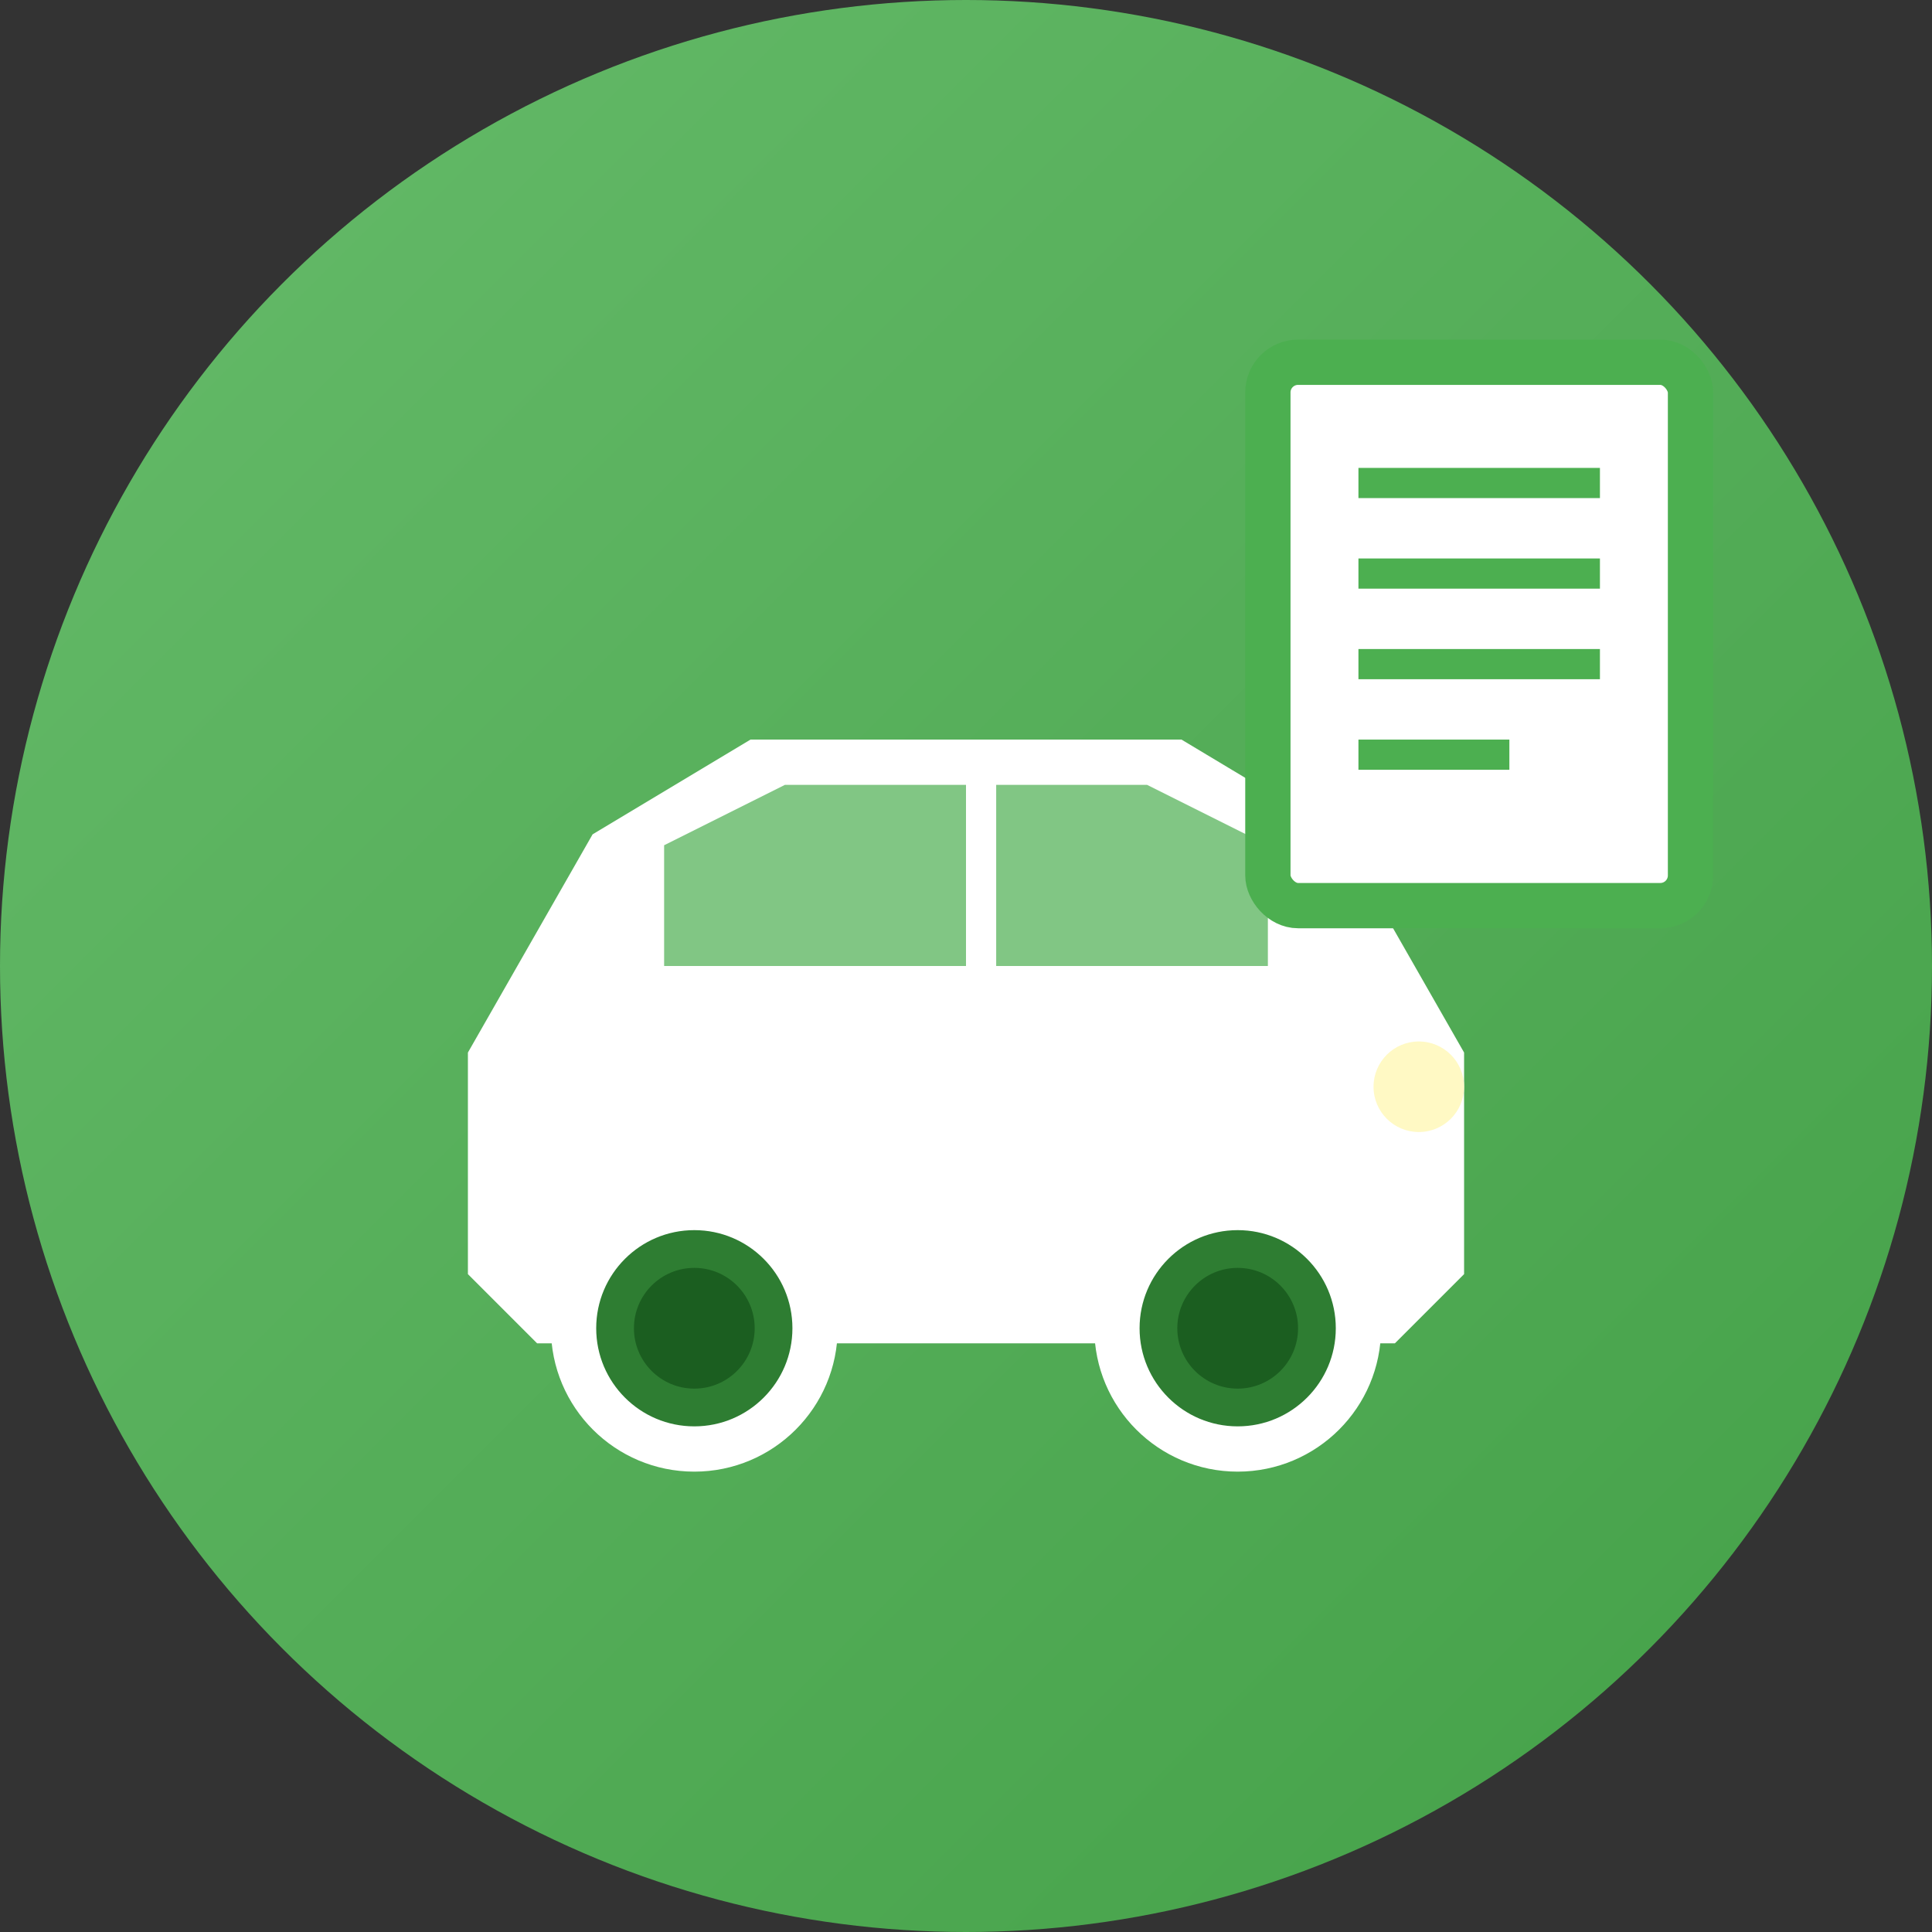
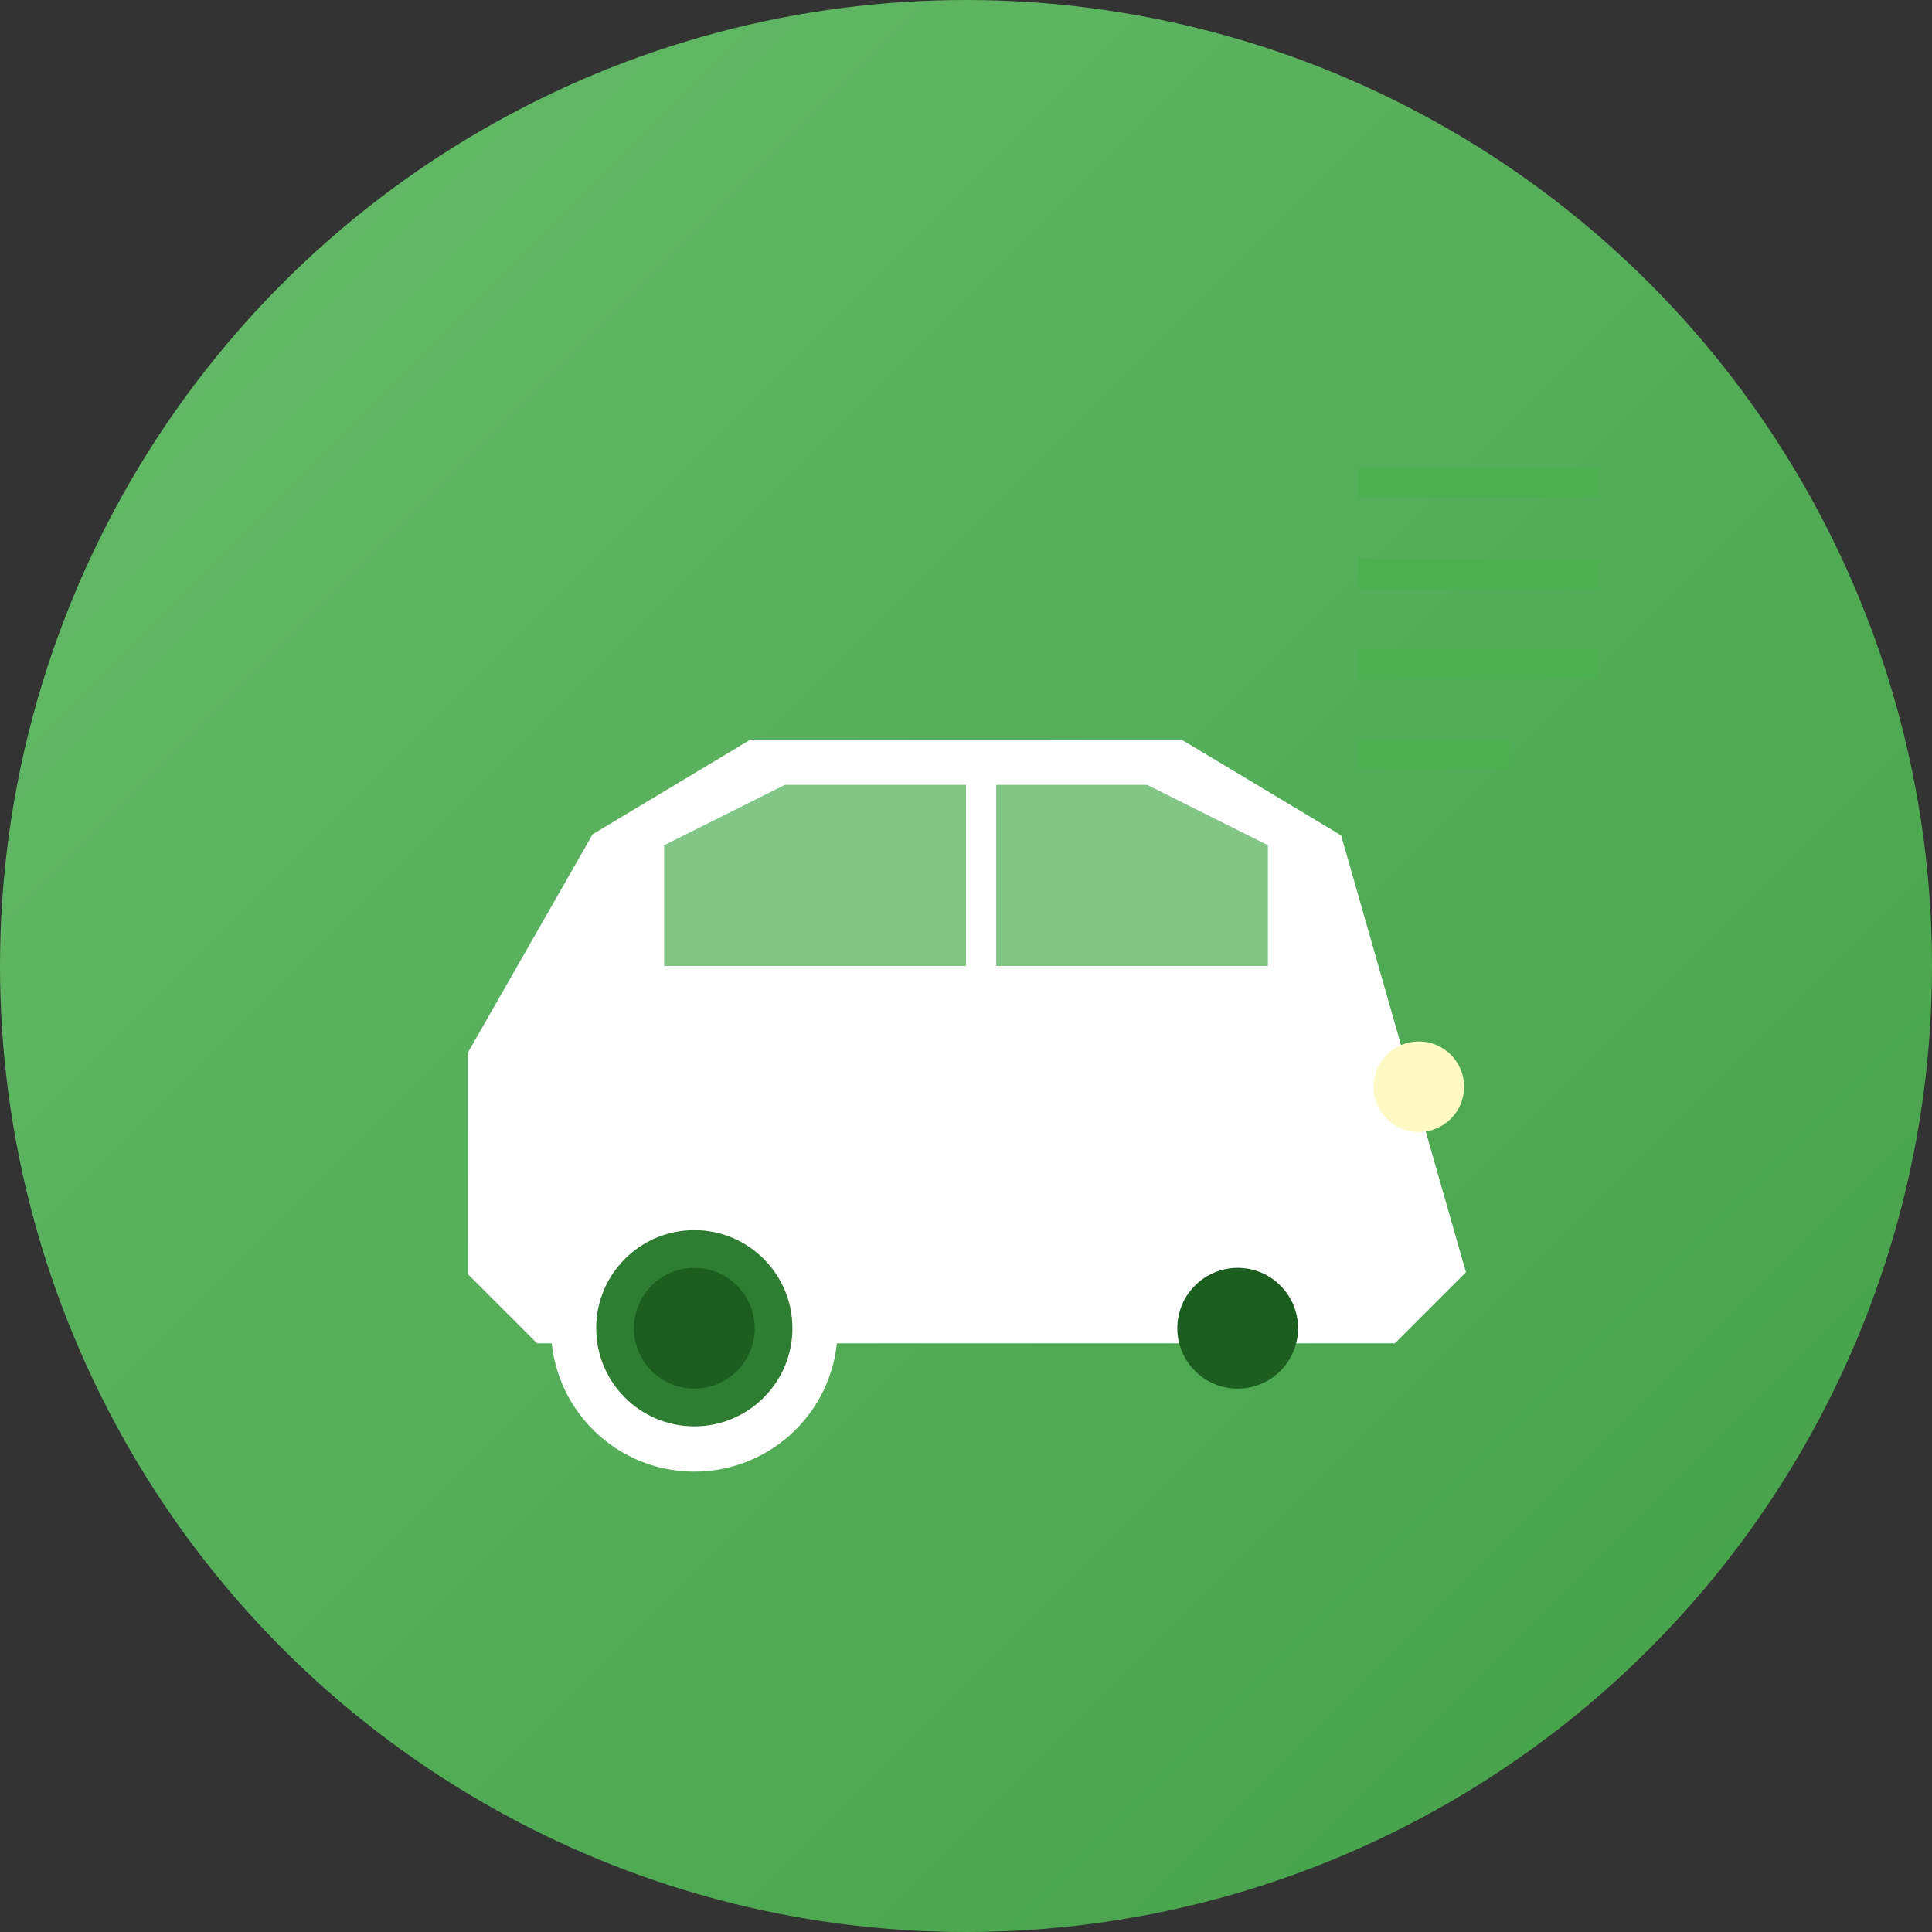
<svg xmlns="http://www.w3.org/2000/svg" viewBox="0 0 64 64">
  <rect x="0" y="0" width="64" height="64" fill="#333333" stroke="none" />
  <defs>
    <linearGradient id="carGradient" x1="0%" y1="0%" x2="100%" y2="100%">
      <stop offset="0%" style="stop-color:#66BB6A;stop-opacity:1" />
      <stop offset="100%" style="stop-color:#43A047;stop-opacity:1" />
    </linearGradient>
  </defs>
  <circle cx="32" cy="32" r="32" fill="url(#carGradient)" />
-   <path d="M 16 35 L 20 28 L 25 25 L 39 25 L 44 28 L 48 35 L 48 42 L 46 44 L 18 44 L 16 42 Z" fill="#ffffff" stroke="#ffffff" stroke-width="1" />
+   <path d="M 16 35 L 20 28 L 25 25 L 39 25 L 44 28 L 48 42 L 46 44 L 18 44 L 16 42 Z" fill="#ffffff" stroke="#ffffff" stroke-width="1" />
  <path d="M 22 28 L 26 26 L 32 26 L 32 32 L 22 32 Z" fill="#4CAF50" opacity="0.7" />
  <path d="M 33 26 L 38 26 L 42 28 L 42 32 L 33 32 Z" fill="#4CAF50" opacity="0.7" />
  <circle cx="23" cy="44" r="4" fill="#2E7D32" stroke="#ffffff" stroke-width="1.5" />
  <circle cx="23" cy="44" r="2" fill="#1B5E20" />
-   <circle cx="41" cy="44" r="4" fill="#2E7D32" stroke="#ffffff" stroke-width="1.5" />
  <circle cx="41" cy="44" r="2" fill="#1B5E20" />
  <circle cx="47" cy="36" r="1.5" fill="#FFF9C4" />
-   <rect x="42" y="12" width="14" height="18" rx="1" fill="#ffffff" stroke="#4CAF50" stroke-width="1.5" />
  <line x1="45" y1="16" x2="53" y2="16" stroke="#4CAF50" stroke-width="1" />
  <line x1="45" y1="19" x2="53" y2="19" stroke="#4CAF50" stroke-width="1" />
  <line x1="45" y1="22" x2="53" y2="22" stroke="#4CAF50" stroke-width="1" />
  <line x1="45" y1="25" x2="50" y2="25" stroke="#4CAF50" stroke-width="1" />
</svg>